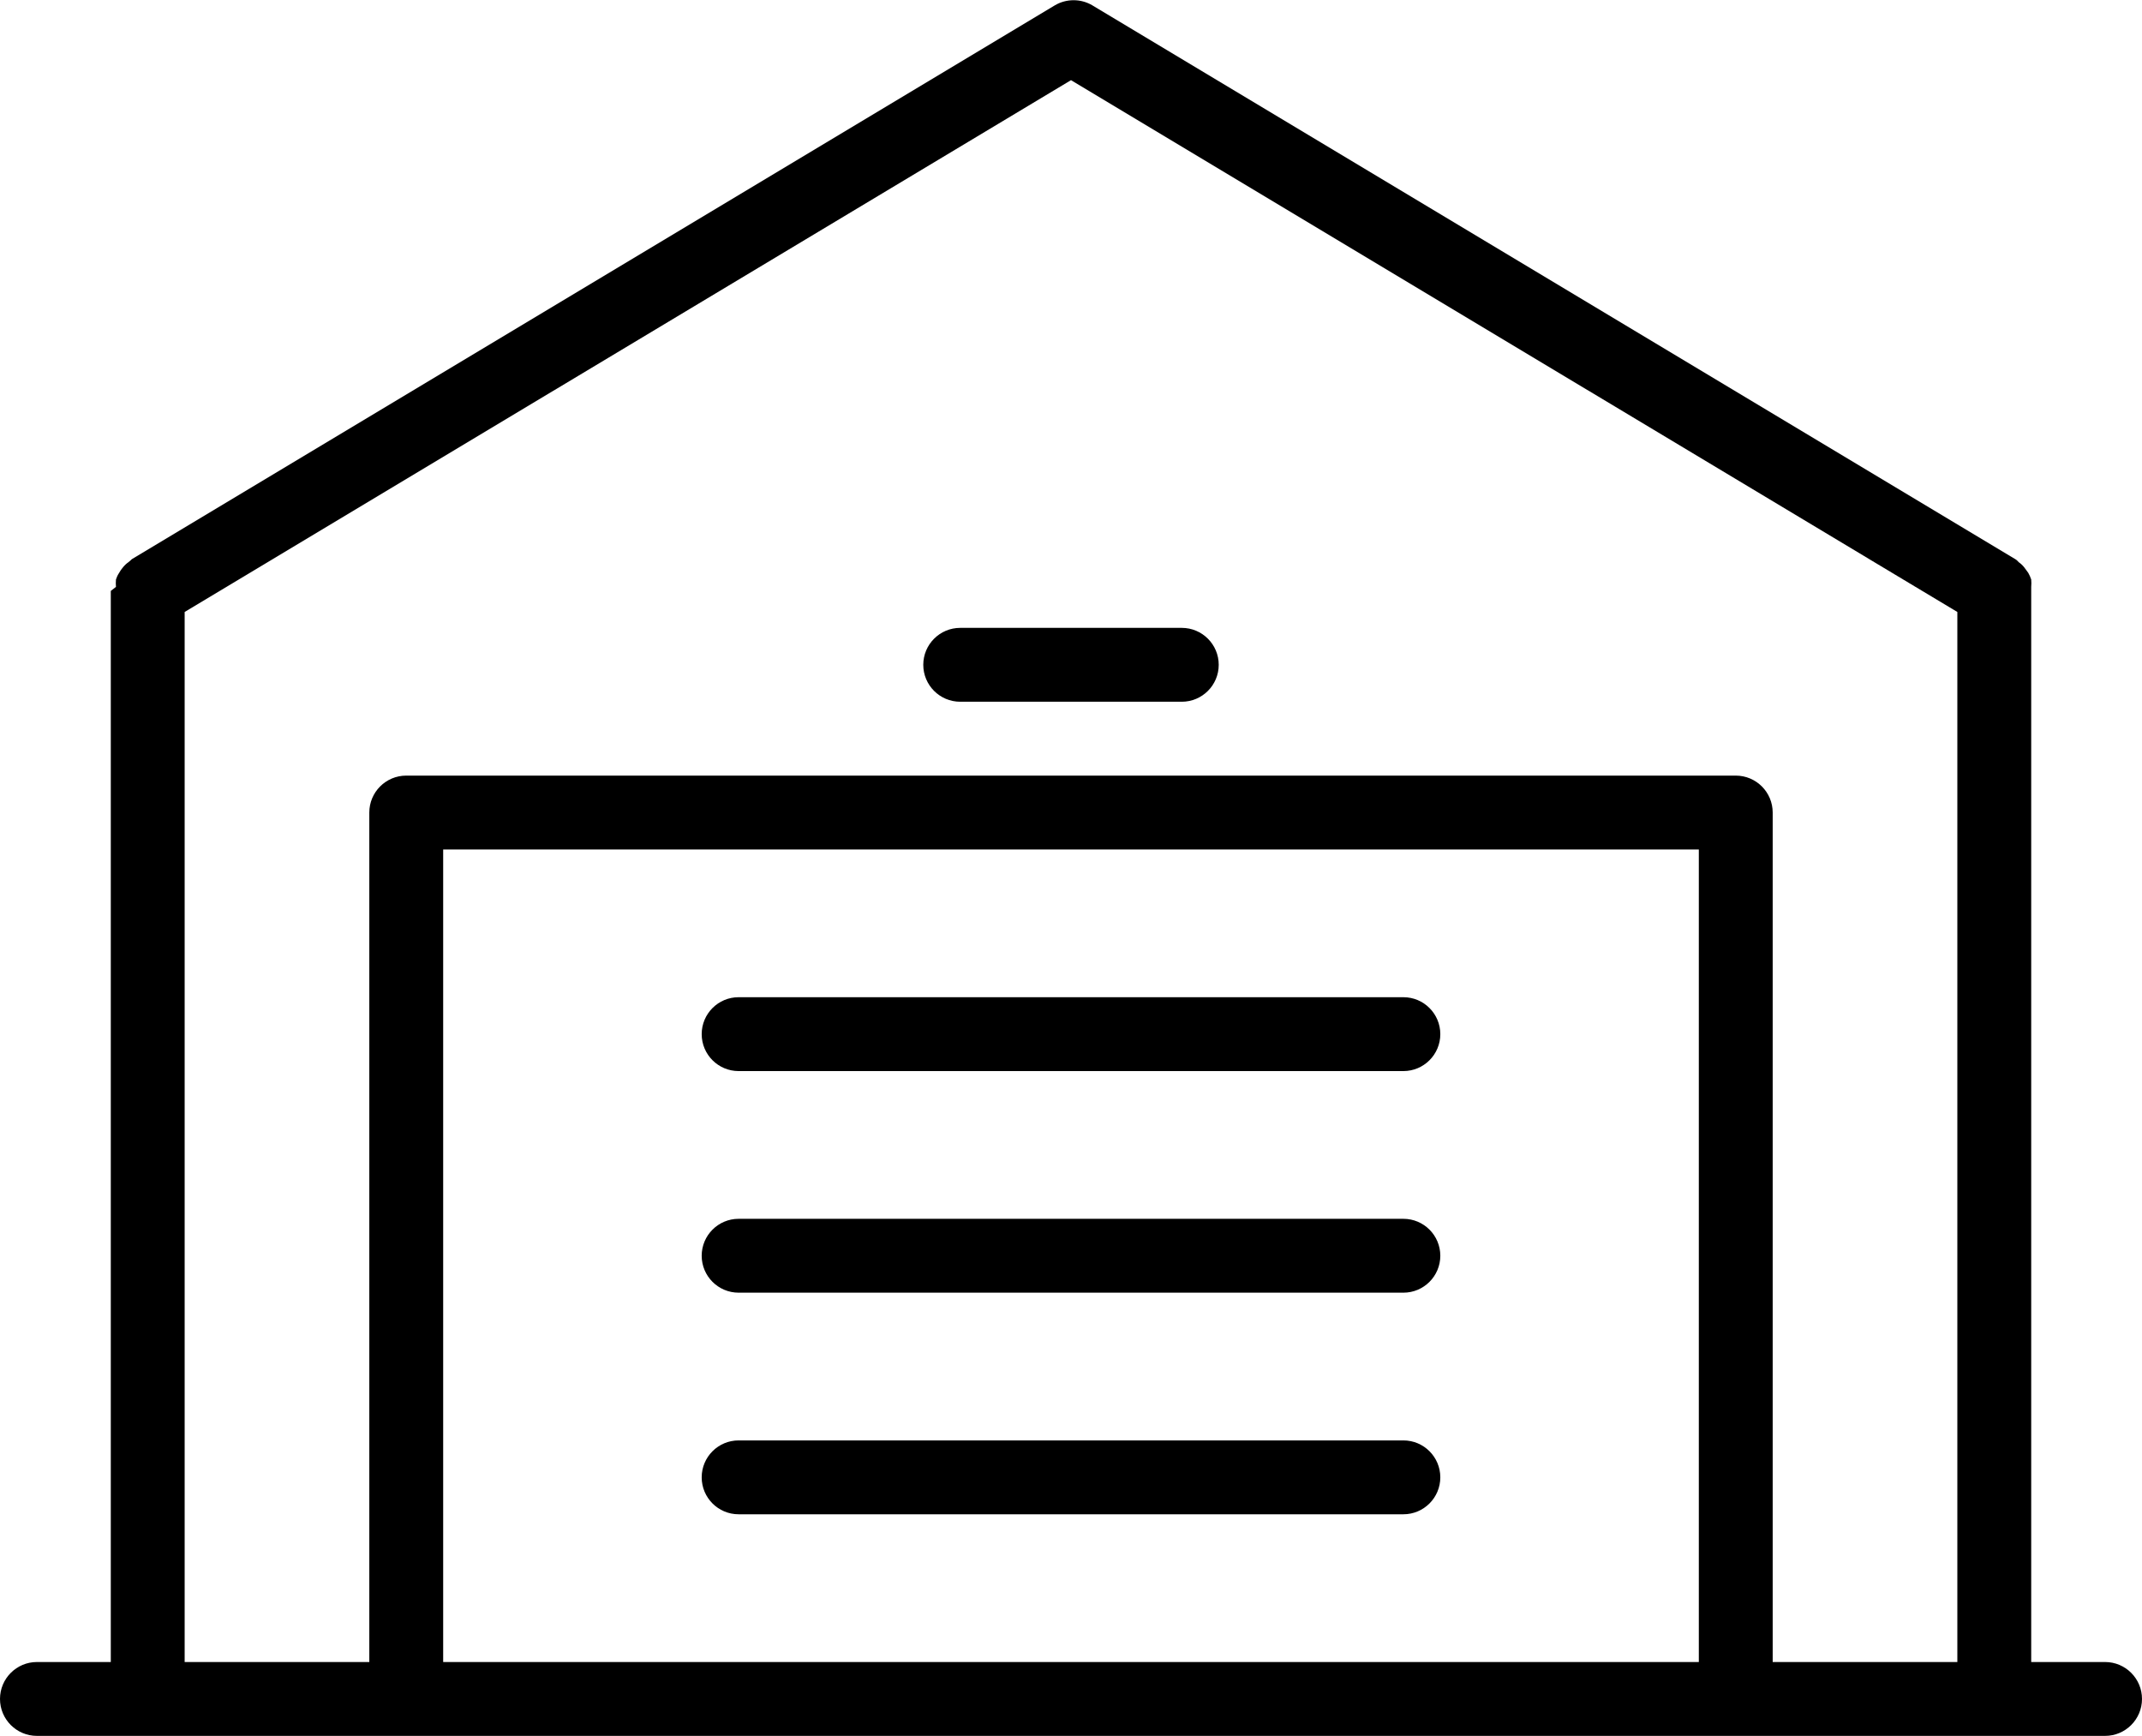
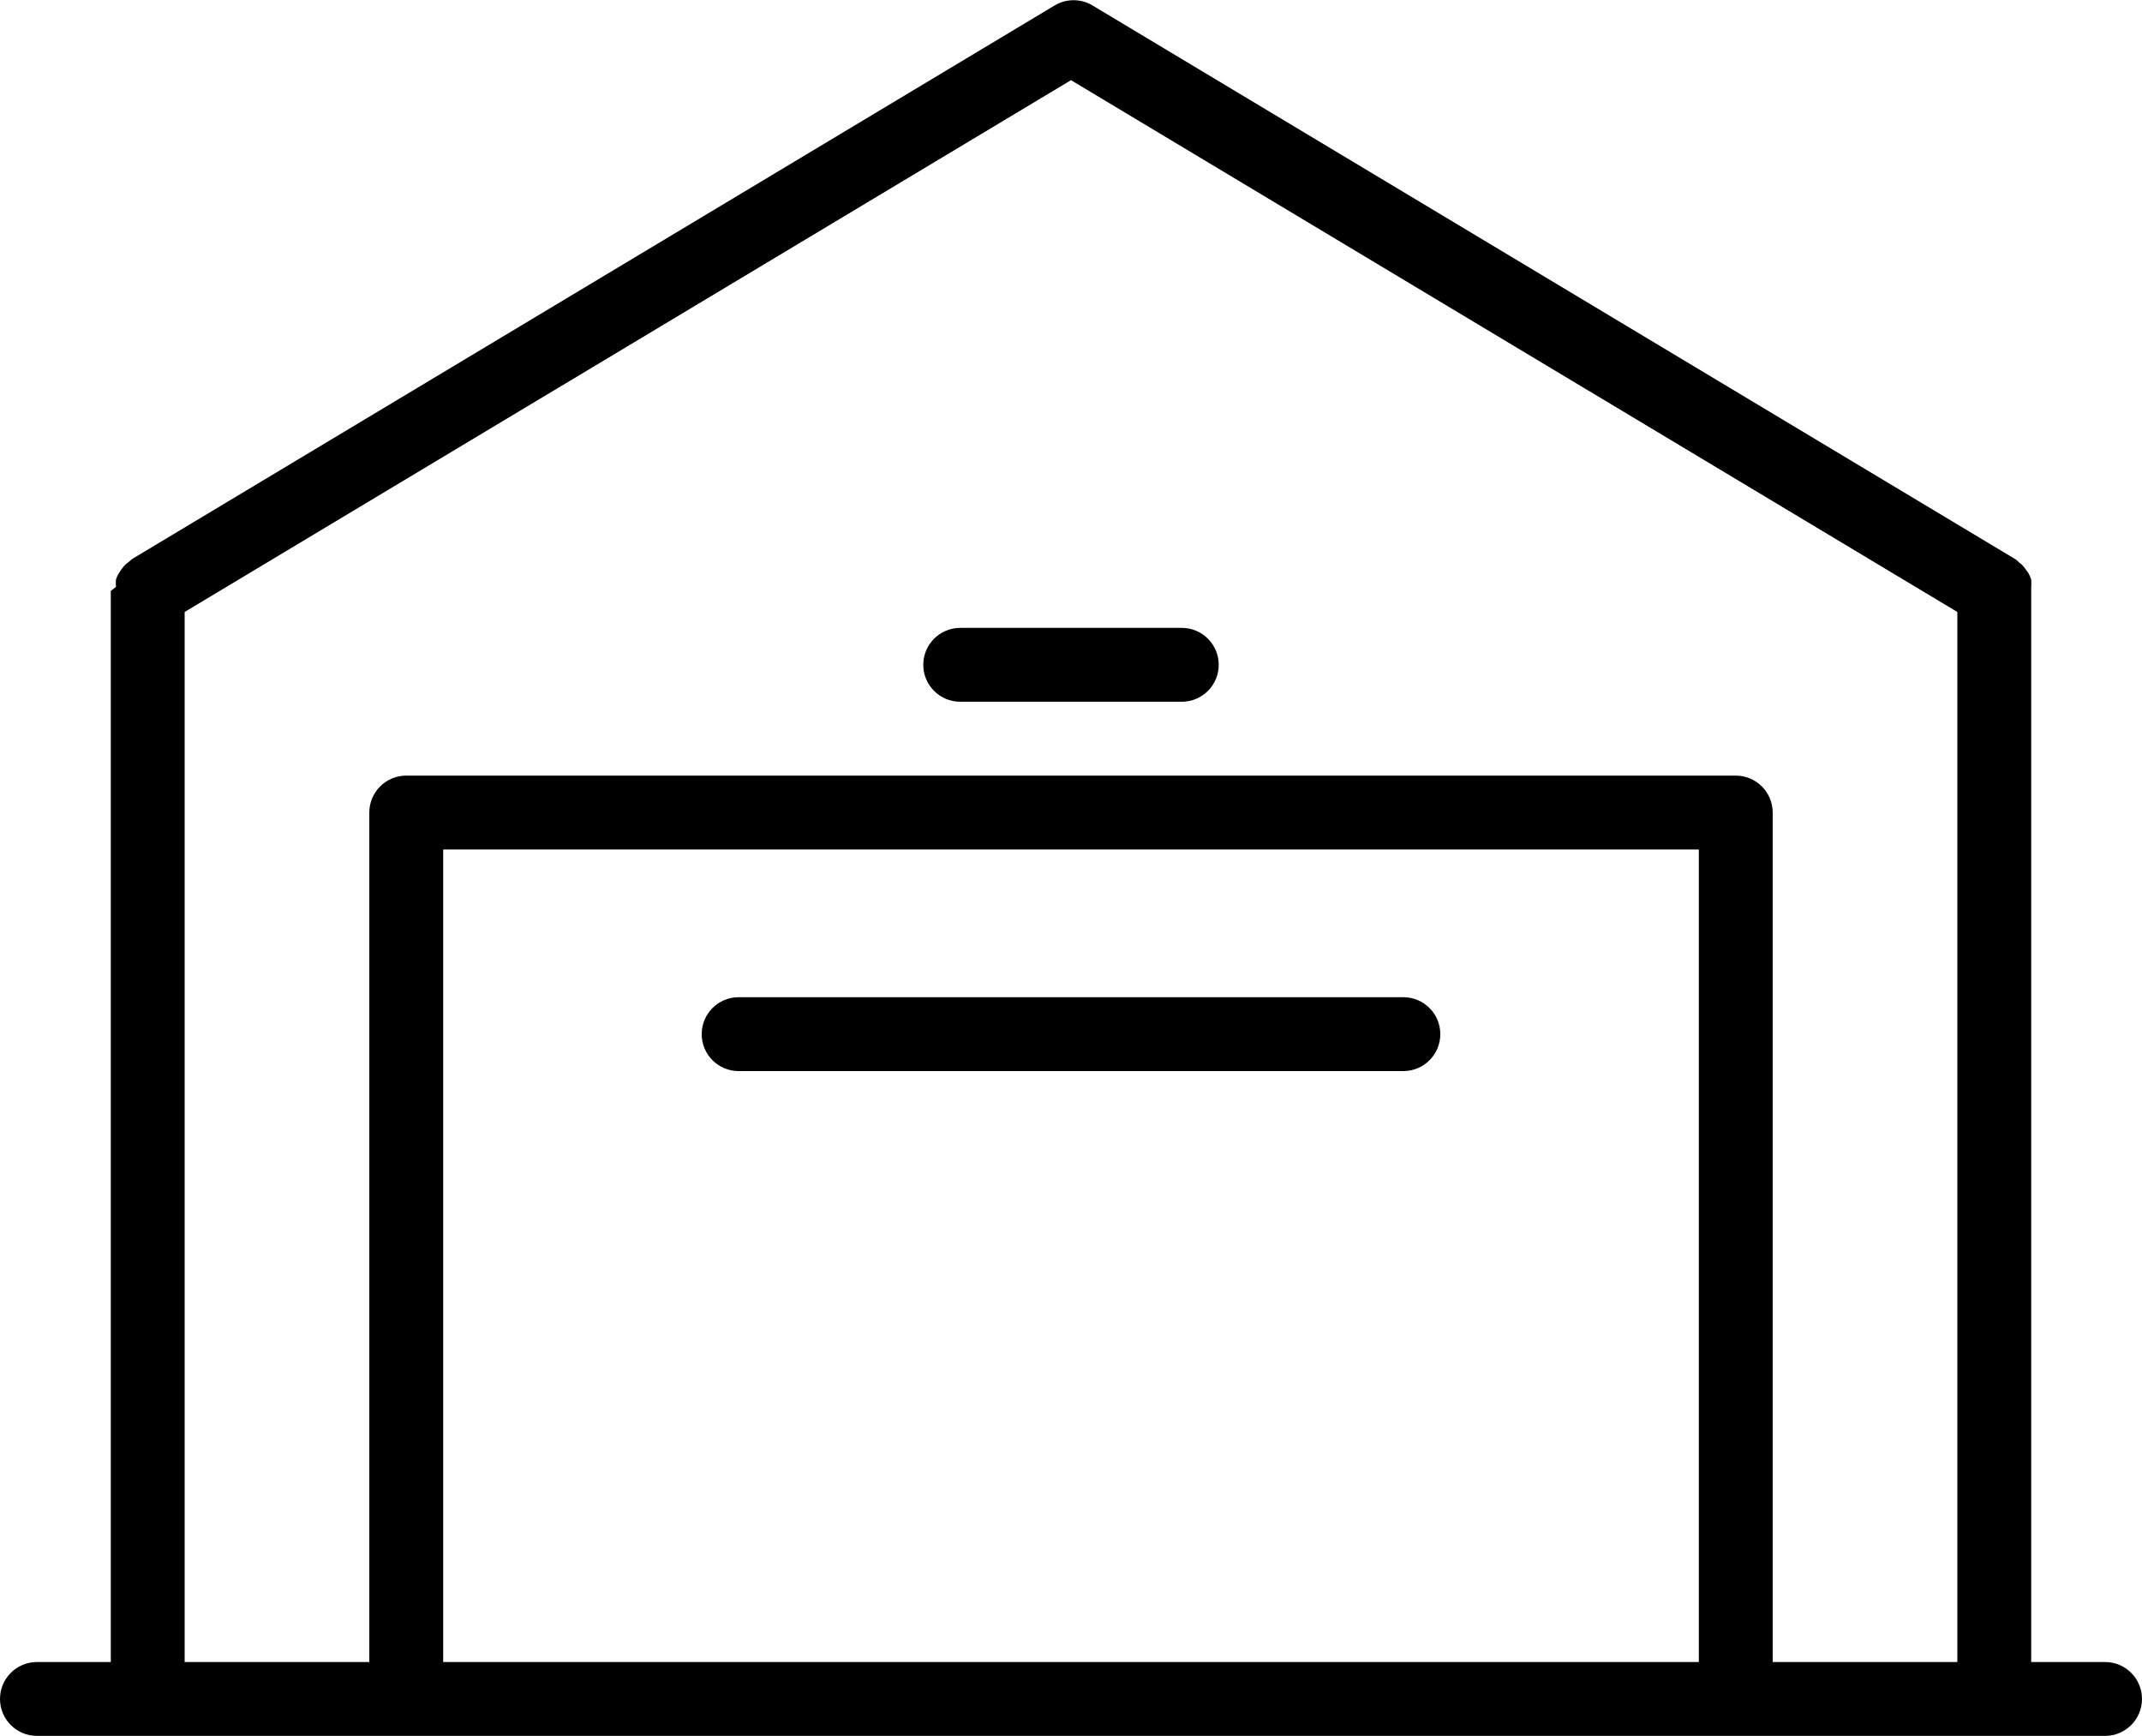
<svg xmlns="http://www.w3.org/2000/svg" width="58px" height="47px" viewBox="0 0 58 47" version="1.1">
  <title>icon-garage</title>
  <g id="Page-1" stroke="none" stroke-width="1" fill="none" fill-rule="evenodd">
    <g id="icon-garage" transform="translate(0, 0.006)" fill="#000000" fill-rule="nonzero">
      <path d="M57,44.994 L55,44.994 L55,15.994 C55,15.994 55,15.914 55,15.884 C55.006,15.817 55.006,15.751 55,15.684 C54.979,15.621 54.953,15.561 54.92,15.504 L54.81,15.354 C54.767,15.3 54.717,15.253 54.66,15.214 C54.66,15.214 54.61,15.154 54.57,15.134 L29.57,0.134 C29.261,-0.045 28.879,-0.045 28.57,0.134 L3.57,15.134 C3.57,15.134 3.51,15.194 3.48,15.214 C3.423,15.253 3.373,15.3 3.33,15.354 C3.288,15.403 3.251,15.457 3.22,15.514 C3.185,15.567 3.159,15.624 3.14,15.684 C3.134,15.751 3.134,15.817 3.14,15.884 C3.14,15.884 3,15.994 3,15.994 L3,44.994 L1,44.994 C0.448,44.994 0,45.442 0,45.994 C0,46.546 0.448,46.994 1,46.994 L57,46.994 C57.552,46.994 58,46.546 58,45.994 C58,45.442 57.552,44.994 57,44.994 Z M12,44.994 L12,22.994 L46,22.994 L46,44.994 L12,44.994 Z M48,44.994 L48,21.994 C48,21.442 47.552,20.994 47,20.994 L11,20.994 C10.448,20.994 10,21.442 10,21.994 L10,44.994 L5,44.994 L5,16.564 L29,2.164 L53,16.564 L53,44.994 L48,44.994 Z" id="Shape" />
      <path d="M32,16.994 L26,16.994 C25.448,16.994 25,17.442 25,17.994 C25,18.546 25.448,18.994 26,18.994 L32,18.994 C32.552,18.994 33,18.546 33,17.994 C33,17.442 32.552,16.994 32,16.994 Z" id="Path" />
      <path d="M38,26.994 L20,26.994 C19.448,26.994 19,27.442 19,27.994 C19,28.546 19.448,28.994 20,28.994 L38,28.994 C38.552,28.994 39,28.546 39,27.994 C39,27.442 38.552,26.994 38,26.994 Z" id="Path" />
-       <path d="M38,32.994 L20,32.994 C19.448,32.994 19,33.442 19,33.994 C19,34.546 19.448,34.994 20,34.994 L38,34.994 C38.552,34.994 39,34.546 39,33.994 C39,33.442 38.552,32.994 38,32.994 Z" id="Path" />
-       <path d="M38,38.994 L20,38.994 C19.448,38.994 19,39.442 19,39.994 C19,40.546 19.448,40.994 20,40.994 L38,40.994 C38.552,40.994 39,40.546 39,39.994 C39,39.442 38.552,38.994 38,38.994 Z" id="Path" />
    </g>
  </g>
</svg>